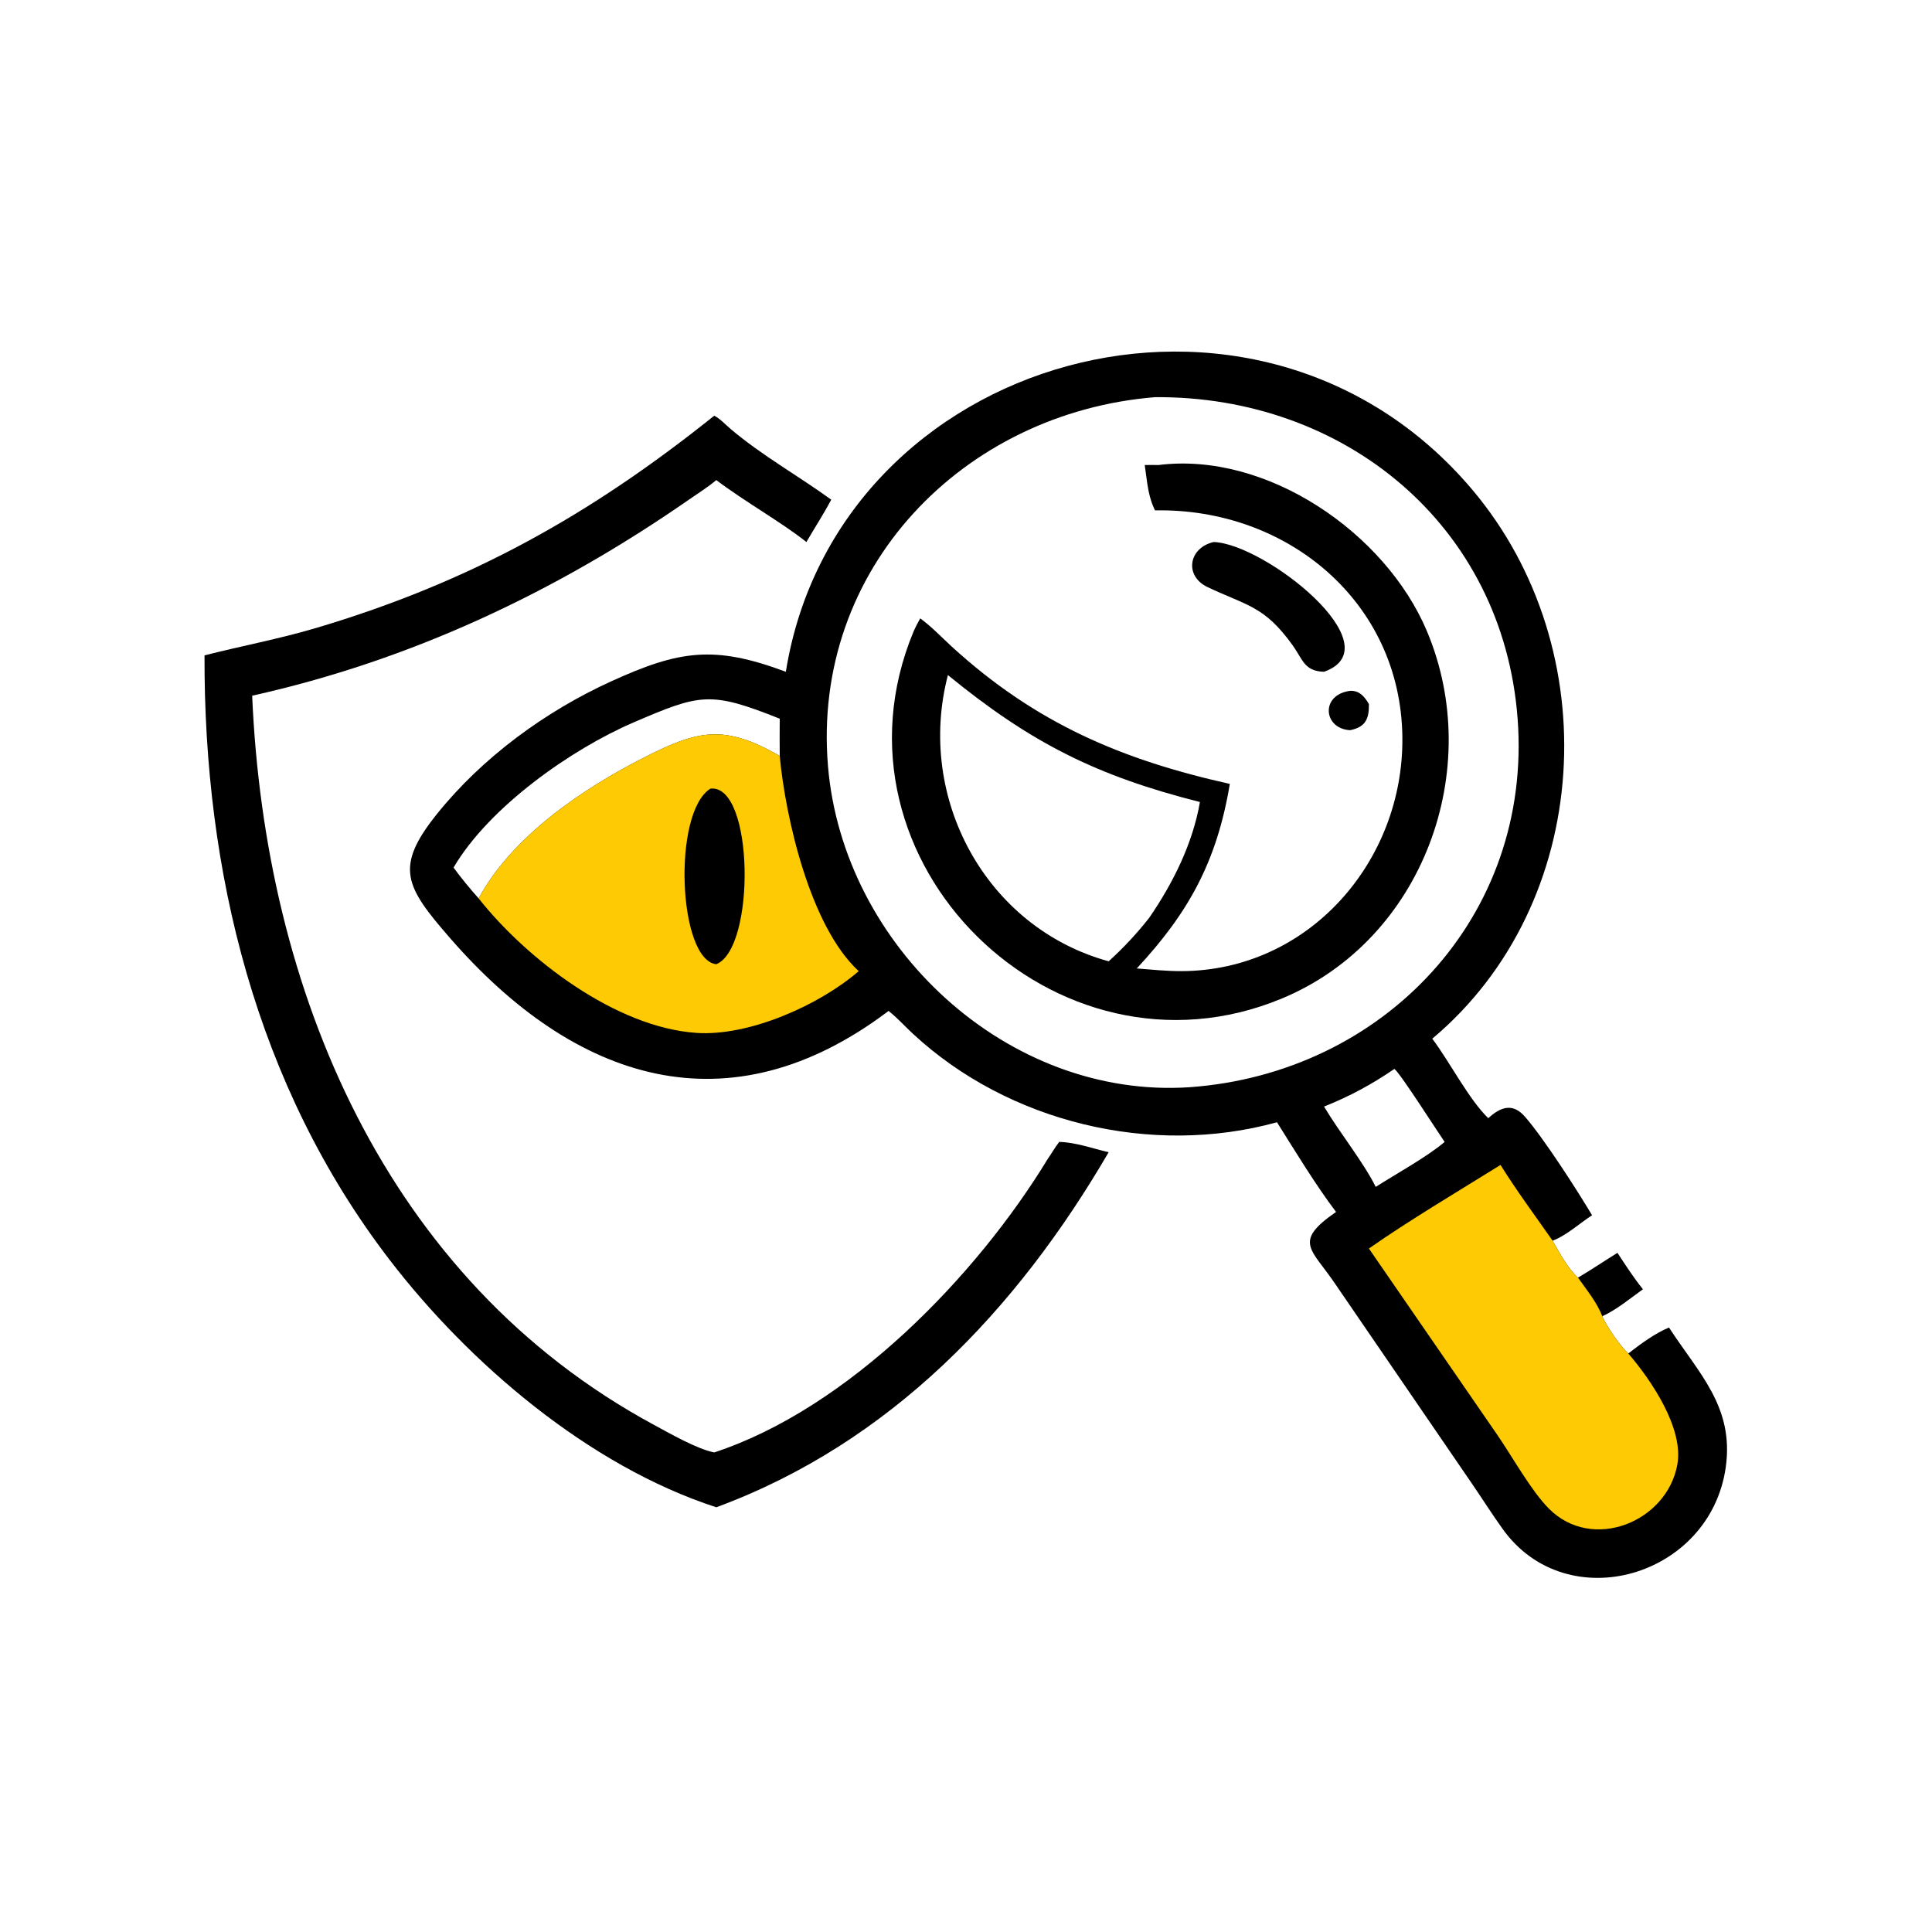
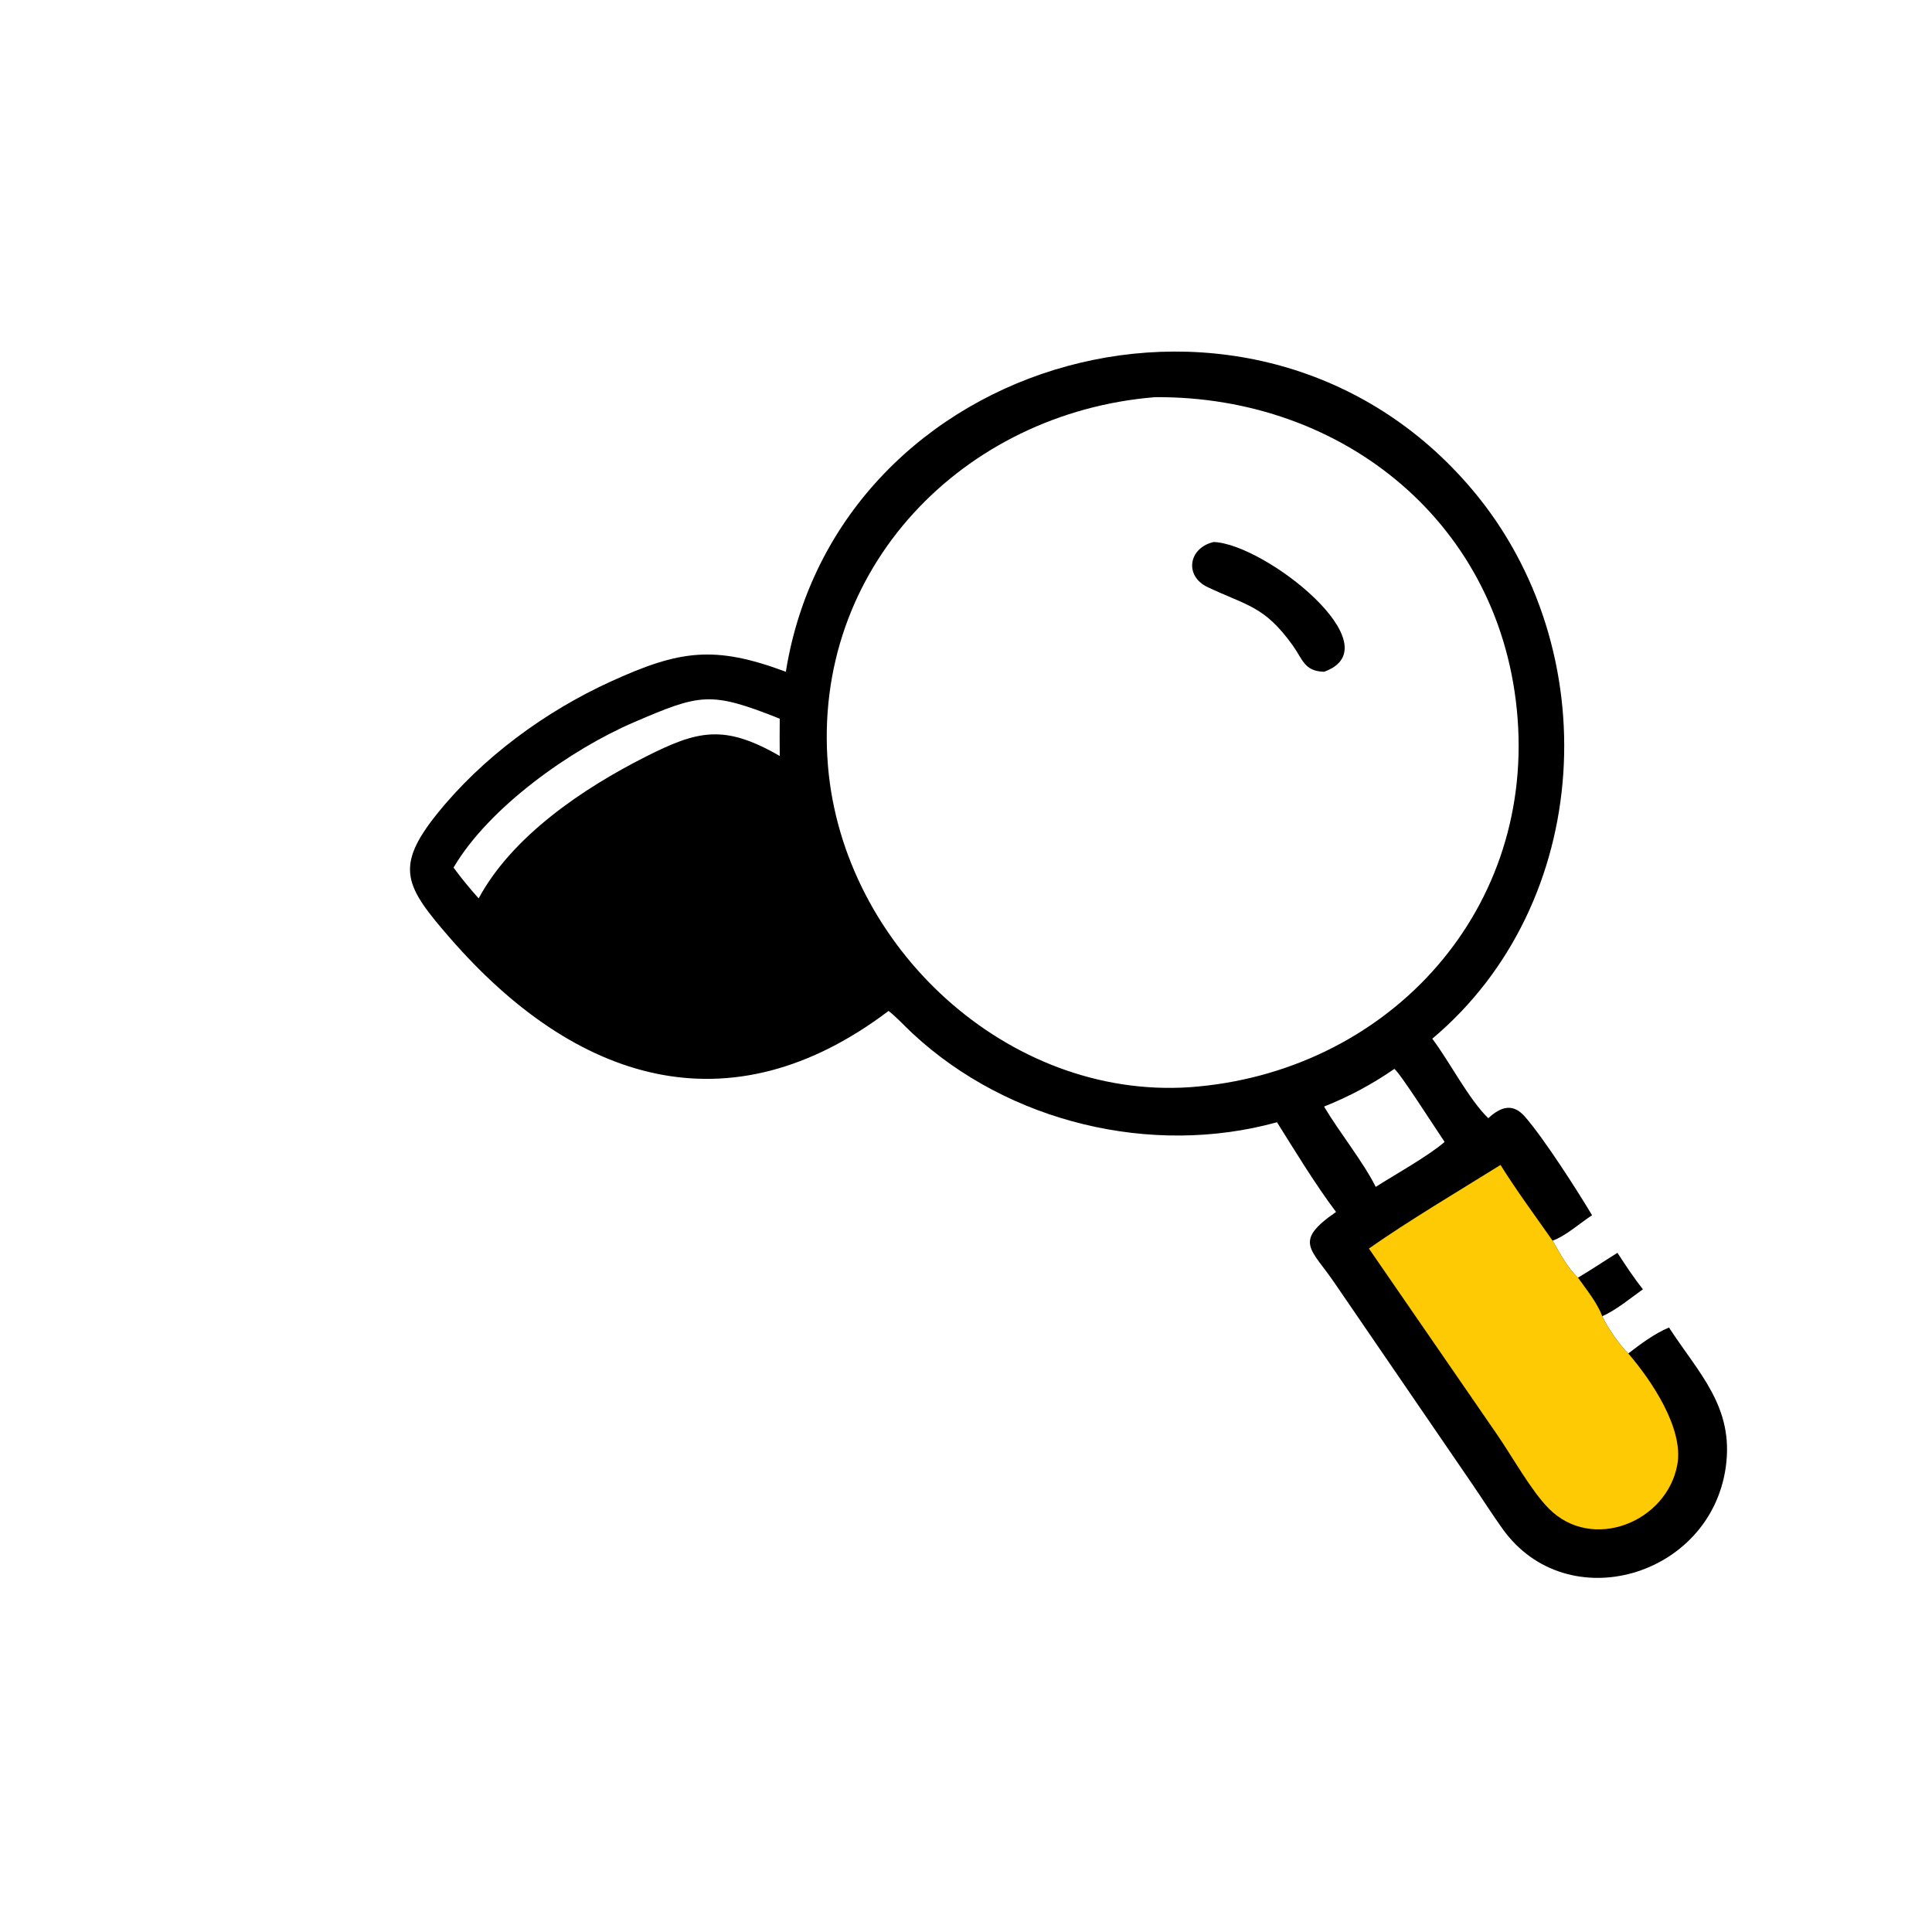
<svg xmlns="http://www.w3.org/2000/svg" height="1024" width="1024">
  <path d="M428.639 332.013C430.756 335.239 432.972 338.667 435.396 341.667C432.014 344.082 428.389 347.128 424.609 348.821C423.176 345.139 420.434 341.799 418.163 338.596C421.722 336.515 425.132 334.179 428.639 332.013Z" transform="scale(2 2)" />
-   <path d="M189.275 110.169C190.809 110.918 192.381 112.641 193.703 113.755C202.087 120.821 211.487 126.038 220.284 132.419C218.275 136.215 215.874 139.918 213.705 143.638C206.882 138.24 197.436 132.991 189.822 127.224C187.57 129.138 184.932 130.772 182.502 132.459C147.235 156.946 108.798 175.037 66.829 184.365C70.167 262.356 102.082 339.073 173.198 377.544C177.511 379.877 184.621 383.972 189.275 384.911C224.907 373.202 258.838 338.087 277.663 307.124C278.715 305.627 279.568 304.068 280.713 302.617C285.033 302.715 289.589 304.368 293.803 305.352C269.459 347.147 235.928 382.441 189.822 399.444C156.093 388.503 124.299 361.326 103.171 333.767C67.812 287.646 54.011 230.927 54.201 173.678C64.078 171.162 74.084 169.302 83.873 166.392C124.682 154.258 156.564 136.379 189.275 110.169Z" transform="scale(2 2)" />
  <path d="M208.255 178.026C221.776 93.74 333.187 62.347 390.121 129.713C425.988 172.151 422.222 239.471 379.568 275.267C384.147 281.329 389.227 291.318 394.407 296.332C397.792 293.23 400.945 292.293 404.121 295.927C409.119 301.645 417.904 315.329 421.915 322.05C418.759 324.104 414.923 327.559 411.45 328.787C413.303 332.034 415.424 336.047 418.163 338.596C420.434 341.799 423.176 345.139 424.609 348.821C425.803 351.546 429.278 356.599 431.513 358.684C434.72 356.208 438.547 353.359 442.298 351.809C450.292 364.071 459.578 372.873 457.347 388.803C453.271 417.914 415.324 429.002 398.246 405.234C395.421 401.302 392.826 397.189 390.09 393.192L353.767 340.137C347.478 330.84 342.575 329.128 354.067 321.176C348.71 314.108 343.133 304.923 338.417 297.407C305.145 306.604 267.226 297.451 241.899 273.926C239.829 272.003 237.914 269.872 235.716 268.095L235.479 267.908C193.251 299.845 152.417 286.771 119.173 248.494C107.44 234.985 104.442 229.886 115.755 215.767C127.768 200.774 144.532 188.501 161.956 180.569C180.04 172.336 189.27 170.93 208.255 178.026ZM306.077 105.254C255.284 109.378 215.046 150.67 219.422 202.999C223.423 250.857 267.025 291.332 315.26 288.125C366.696 284.435 406.144 242.885 402.182 190.427C398.303 139.068 356.167 104.873 306.077 105.254ZM120.191 229.916C122.263 232.743 124.511 235.47 126.847 238.084C135.774 221.505 154.641 208.876 170.91 200.638C184.83 193.589 191.808 191.781 206.637 200.341C206.618 197.048 206.599 193.755 206.637 190.461C188.233 183.123 185.622 183.839 167.978 191.418C151.382 198.547 129.651 213.831 120.191 229.916ZM369.521 283.273C363.539 287.388 357.618 290.564 350.888 293.252C354.882 299.992 361.339 307.996 364.582 314.535C369.738 311.245 378.579 306.337 382.839 302.617C380.822 299.711 371.006 284.285 369.521 283.273Z" transform="scale(2 2)" />
  <path d="M397.65 308.723C401.916 315.548 406.822 322.188 411.45 328.787C413.303 332.034 415.424 336.047 418.163 338.596C420.434 341.799 423.176 345.139 424.609 348.821C425.803 351.546 429.278 356.599 431.513 358.684C437.734 365.912 446.233 378.594 444.515 388.112C441.768 403.34 421.99 411.385 410.467 399.8C405.785 395.092 400.78 386.034 396.826 380.294L362.774 330.874C373.325 323.471 386.598 315.613 397.65 308.723Z" fill="#FECA04" transform="scale(2 2)" />
-   <path d="M126.847 238.084C135.774 221.505 154.641 208.876 170.91 200.638C184.83 193.589 191.808 191.781 206.637 200.341C208.165 216.713 214.699 245.531 227.568 257.363C217.114 266.422 198.45 274.665 184.602 273.732C163.112 272.284 139.512 254.109 126.847 238.084Z" fill="#FECA04" transform="scale(2 2)" />
-   <path d="M188.287 208.988C199.859 207.78 200.3 251.327 189.822 255.529C179.696 254.383 178.139 215.242 188.287 208.988Z" transform="scale(2 2)" />
-   <path d="M357.808 183.075C360.241 182.963 361.657 184.622 362.774 186.604C362.831 190.502 361.895 192.668 357.808 193.507C350.709 193.165 349.805 184.124 357.808 183.075Z" transform="scale(2 2)" />
  <path d="M321.629 143.638C335.242 144.113 369.639 171.349 350.888 178.026C345.621 177.876 345.267 174.78 342.585 171.038C335.062 160.544 330.544 160.587 319.995 155.577C313.842 152.655 314.909 145.212 321.629 143.638Z" transform="scale(2 2)" />
-   <path d="M307 123.238C335.692 119.621 367.078 141.171 378.079 167.099C393.662 203.827 377.118 249.043 339.77 264.591C279.71 289.596 216.906 228.185 242.073 167.424C242.592 166.205 243.245 165.044 243.864 163.873C246.874 166.053 249.527 168.889 252.276 171.4C274.502 191.703 297.31 201.36 325.917 207.746C322.483 228.335 314.977 241.894 301.256 256.648C305.232 256.955 309.115 257.371 313.112 257.359C346.863 257.25 372.061 228.215 371.642 195.268C371.186 159.321 340.921 134.566 306.077 135.257L305.695 134.385C304.168 130.963 303.923 126.916 303.365 123.238C304.571 123.191 305.793 123.236 307 123.238ZM251.208 178.903C242.707 211.413 261.251 245.83 293.803 254.754C297.742 251.194 301.271 247.399 304.553 243.233C310.848 234.061 316.08 223.608 317.993 212.545C290.595 205.62 273.101 196.818 251.208 178.903Z" transform="scale(2 2)" />
</svg>